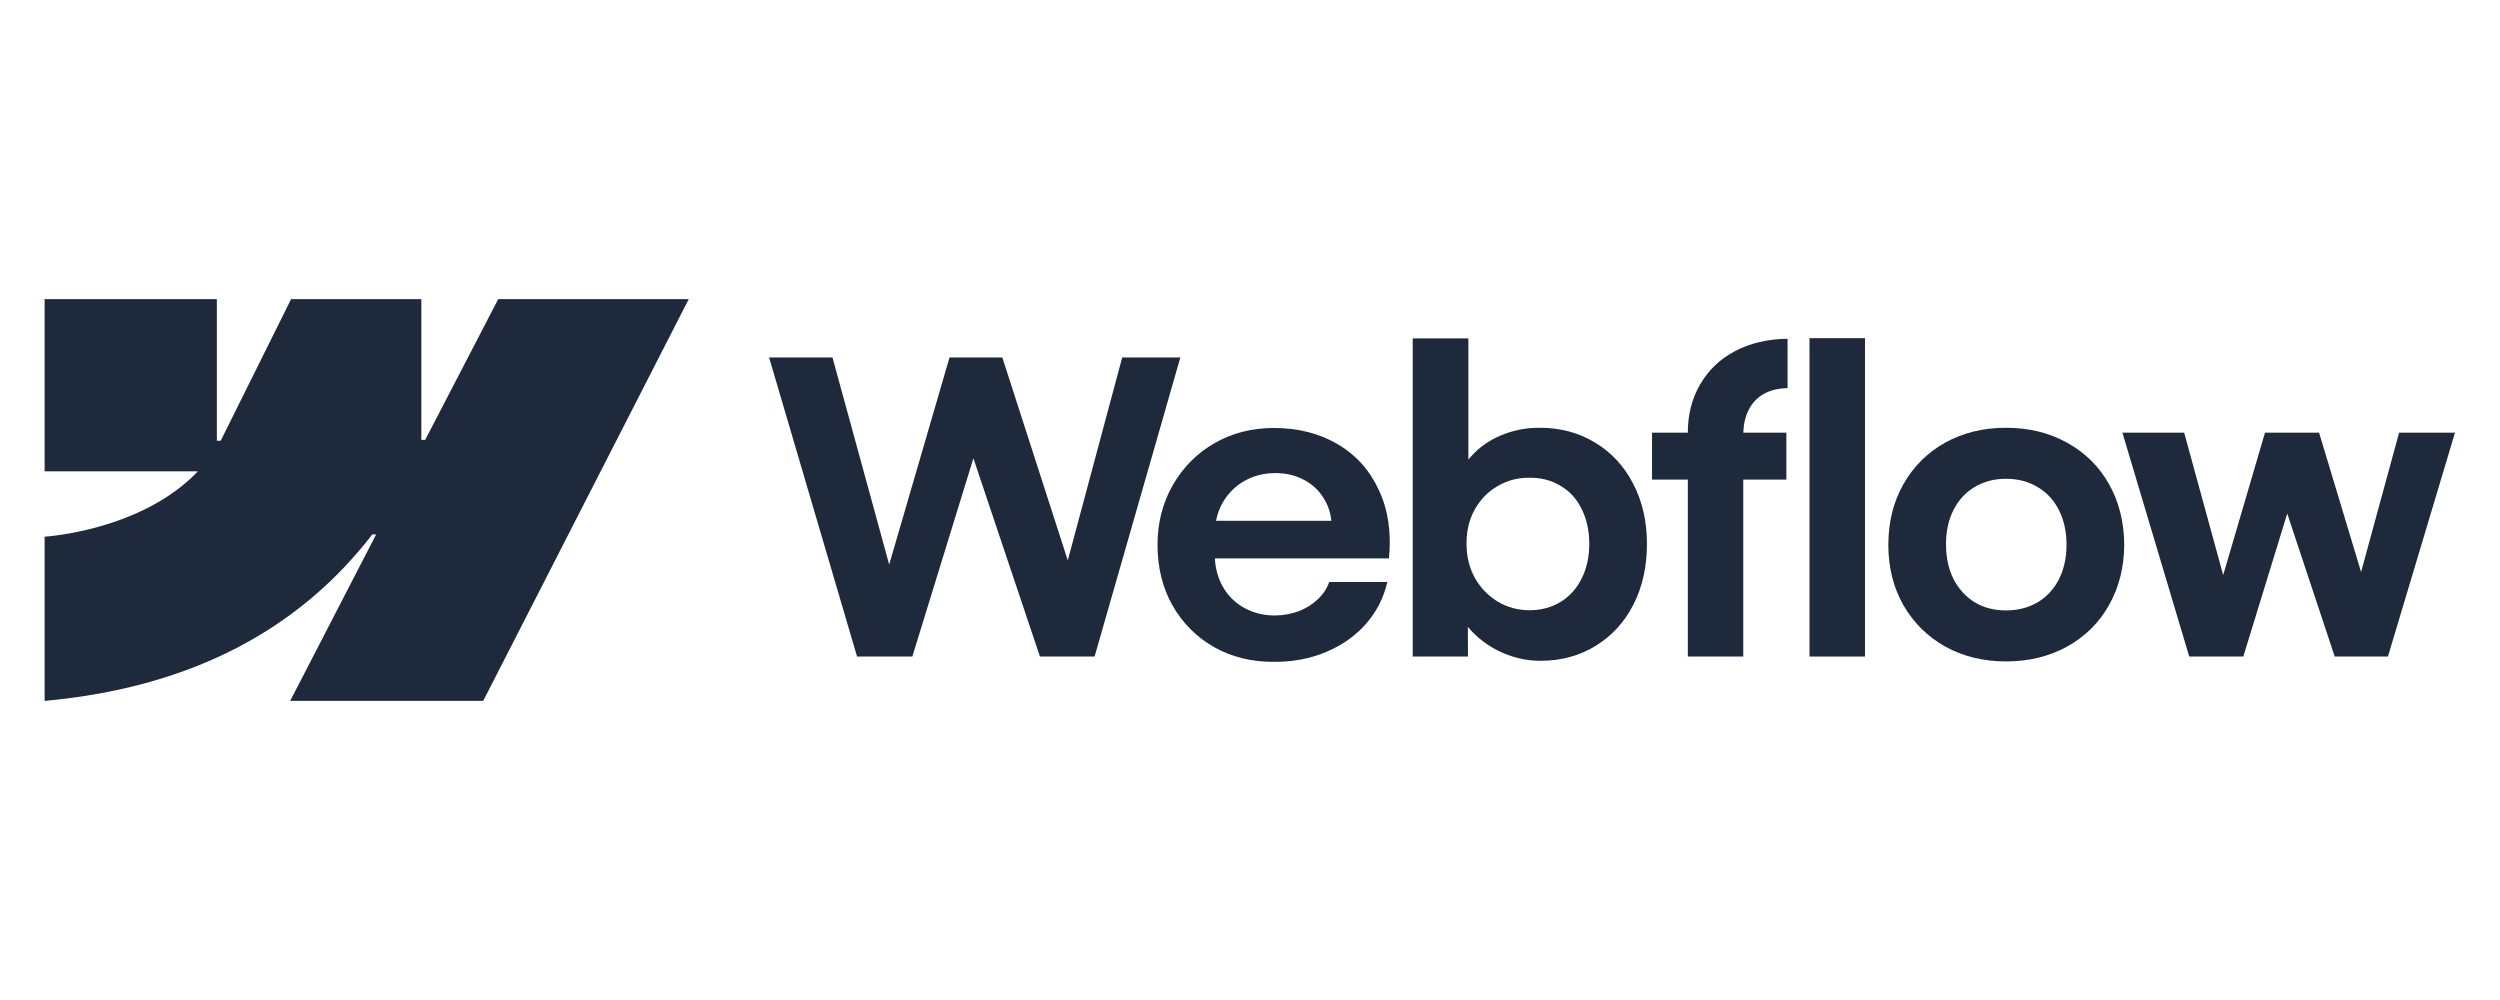
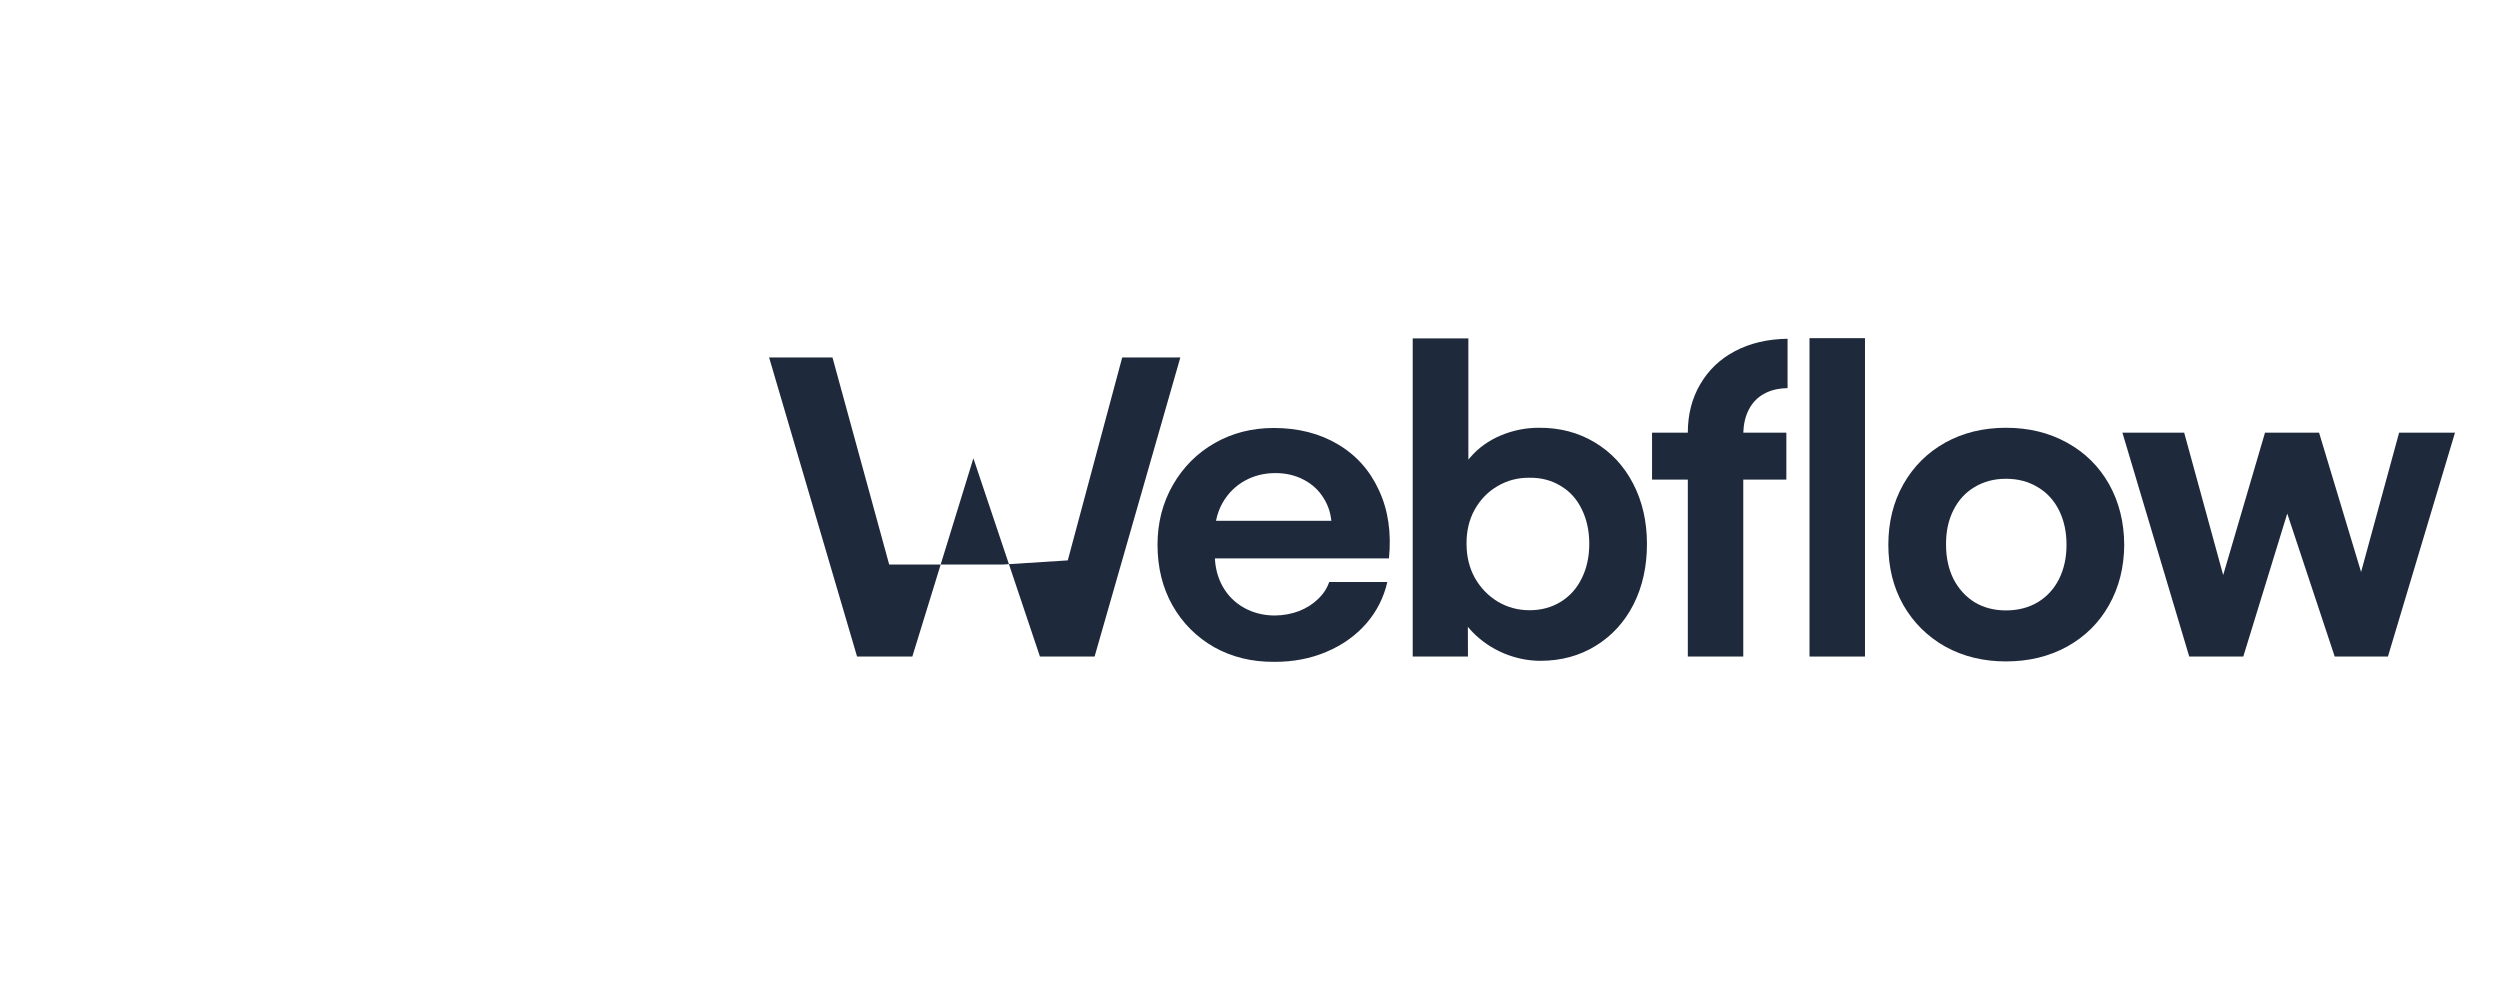
<svg xmlns="http://www.w3.org/2000/svg" width="120" height="48" viewBox="0 0 120 48" fill="none">
-   <path fill-rule="evenodd" clip-rule="evenodd" d="M33.06 14.357L23.194 33.643H13.928L18.056 25.65H17.871C14.465 30.072 9.383 32.982 2.142 33.643V25.761C2.142 25.761 6.774 25.487 9.498 22.624H2.142V14.357H10.409V21.157L10.594 21.156L13.973 14.357H20.224V21.113L20.41 21.113L23.915 14.357H33.06Z" fill="#1E293B" />
  <path d="M86.856 31.514H89.519V16.232H86.856V31.514Z" fill="#1E293B" />
  <path fill-rule="evenodd" clip-rule="evenodd" d="M72.179 31.358C72.757 31.599 73.346 31.719 73.944 31.719C74.932 31.719 75.817 31.478 76.597 30.997C77.377 30.516 77.982 29.853 78.411 29.008C78.84 28.156 79.054 27.191 79.054 26.111C79.054 25.032 78.833 24.067 78.391 23.215C77.949 22.363 77.335 21.703 76.548 21.235C75.761 20.761 74.867 20.526 73.866 20.533C73.229 20.533 72.618 20.657 72.032 20.904C71.447 21.151 70.96 21.502 70.57 21.957C70.54 21.991 70.51 22.026 70.482 22.062V16.242H67.81V31.514H70.462L70.457 30.087C70.526 30.172 70.599 30.254 70.677 30.334C71.1 30.77 71.6 31.111 72.179 31.358ZM74.909 28.891C74.474 29.157 73.977 29.291 73.417 29.291C72.865 29.291 72.358 29.154 71.896 28.881C71.434 28.601 71.067 28.221 70.794 27.74C70.527 27.259 70.394 26.713 70.394 26.102C70.388 25.49 70.518 24.944 70.784 24.463C71.057 23.976 71.425 23.598 71.886 23.332C72.348 23.059 72.858 22.925 73.417 22.932C73.977 22.925 74.474 23.056 74.909 23.322C75.352 23.582 75.69 23.956 75.924 24.444C76.164 24.925 76.285 25.477 76.285 26.102C76.285 26.726 76.164 27.278 75.924 27.759C75.69 28.241 75.352 28.618 74.909 28.891Z" fill="#1E293B" />
-   <path d="M36.917 17.159H39.959L42.681 27.099L45.577 17.159H48.112L51.253 26.899L53.866 17.159H56.656L52.54 31.514H49.917L46.723 21.998L43.792 31.514H41.139L36.917 17.159Z" fill="#1E293B" />
+   <path d="M36.917 17.159H39.959L42.681 27.099H48.112L51.253 26.899L53.866 17.159H56.656L52.54 31.514H49.917L46.723 21.998L43.792 31.514H41.139L36.917 17.159Z" fill="#1E293B" />
  <path fill-rule="evenodd" clip-rule="evenodd" d="M61.149 31.768C60.089 31.774 59.134 31.54 58.282 31.066C57.437 30.584 56.77 29.918 56.283 29.066C55.802 28.215 55.561 27.243 55.561 26.15C55.561 25.09 55.808 24.131 56.302 23.273C56.796 22.415 57.466 21.745 58.311 21.264C59.156 20.783 60.099 20.543 61.139 20.543C62.31 20.543 63.334 20.803 64.211 21.323C65.096 21.843 65.755 22.581 66.191 23.537C66.633 24.486 66.793 25.575 66.669 26.804H58.315C58.339 27.293 58.461 27.739 58.682 28.14C58.929 28.582 59.273 28.926 59.715 29.174C60.158 29.421 60.652 29.544 61.198 29.544C61.614 29.538 62.001 29.466 62.358 29.33C62.716 29.187 63.018 28.995 63.265 28.754C63.519 28.514 63.698 28.241 63.802 27.935H66.591C66.422 28.683 66.084 29.349 65.577 29.934C65.07 30.513 64.433 30.965 63.665 31.29C62.898 31.615 62.059 31.774 61.149 31.768ZM58.691 24.122C58.536 24.393 58.428 24.686 58.368 25H63.905C63.865 24.604 63.743 24.243 63.538 23.917C63.304 23.533 62.986 23.238 62.583 23.029C62.18 22.815 61.725 22.708 61.217 22.708C60.678 22.708 60.187 22.831 59.745 23.078C59.303 23.325 58.952 23.673 58.691 24.122Z" fill="#1E293B" />
  <path d="M81.015 20.767C81.015 19.896 81.213 19.122 81.61 18.446C82.006 17.763 82.562 17.233 83.277 16.856C83.999 16.473 84.841 16.274 85.803 16.261V18.631C85.355 18.638 84.971 18.732 84.653 18.914C84.34 19.09 84.1 19.346 83.931 19.684C83.775 19.996 83.691 20.357 83.679 20.767H85.745V23.02H83.677V31.514H81.015V23.02H79.298V20.767H81.015Z" fill="#1E293B" />
  <path fill-rule="evenodd" clip-rule="evenodd" d="M96.287 31.748C95.201 31.748 94.229 31.511 93.371 31.036C92.519 30.555 91.849 29.892 91.362 29.047C90.88 28.195 90.64 27.23 90.64 26.15C90.64 25.064 90.88 24.096 91.362 23.244C91.849 22.386 92.519 21.719 93.371 21.245C94.229 20.77 95.201 20.533 96.287 20.533C97.379 20.533 98.354 20.77 99.212 21.245C100.077 21.719 100.75 22.383 101.231 23.234C101.712 24.086 101.956 25.058 101.963 26.15C101.956 27.23 101.712 28.195 101.231 29.047C100.756 29.892 100.087 30.555 99.222 31.036C98.357 31.511 97.379 31.748 96.287 31.748ZM96.287 29.3C96.859 29.3 97.366 29.17 97.808 28.91C98.25 28.644 98.591 28.273 98.832 27.798C99.073 27.317 99.193 26.768 99.193 26.15C99.193 25.526 99.073 24.973 98.832 24.492C98.591 24.011 98.25 23.641 97.808 23.381C97.366 23.114 96.859 22.981 96.287 22.981C95.721 22.981 95.217 23.114 94.775 23.381C94.34 23.641 94.001 24.011 93.761 24.492C93.52 24.973 93.403 25.526 93.41 26.15C93.41 26.768 93.53 27.317 93.77 27.798C94.018 28.273 94.356 28.644 94.785 28.91C95.22 29.17 95.721 29.3 96.287 29.3Z" fill="#1E293B" />
  <path d="M104.84 20.767H101.875L105.083 31.514H107.678L109.788 24.65L112.066 31.514H114.621L117.84 20.767H115.158L113.332 27.456L111.315 20.767H108.721L106.713 27.604L104.84 20.767Z" fill="#1E293B" />
</svg>